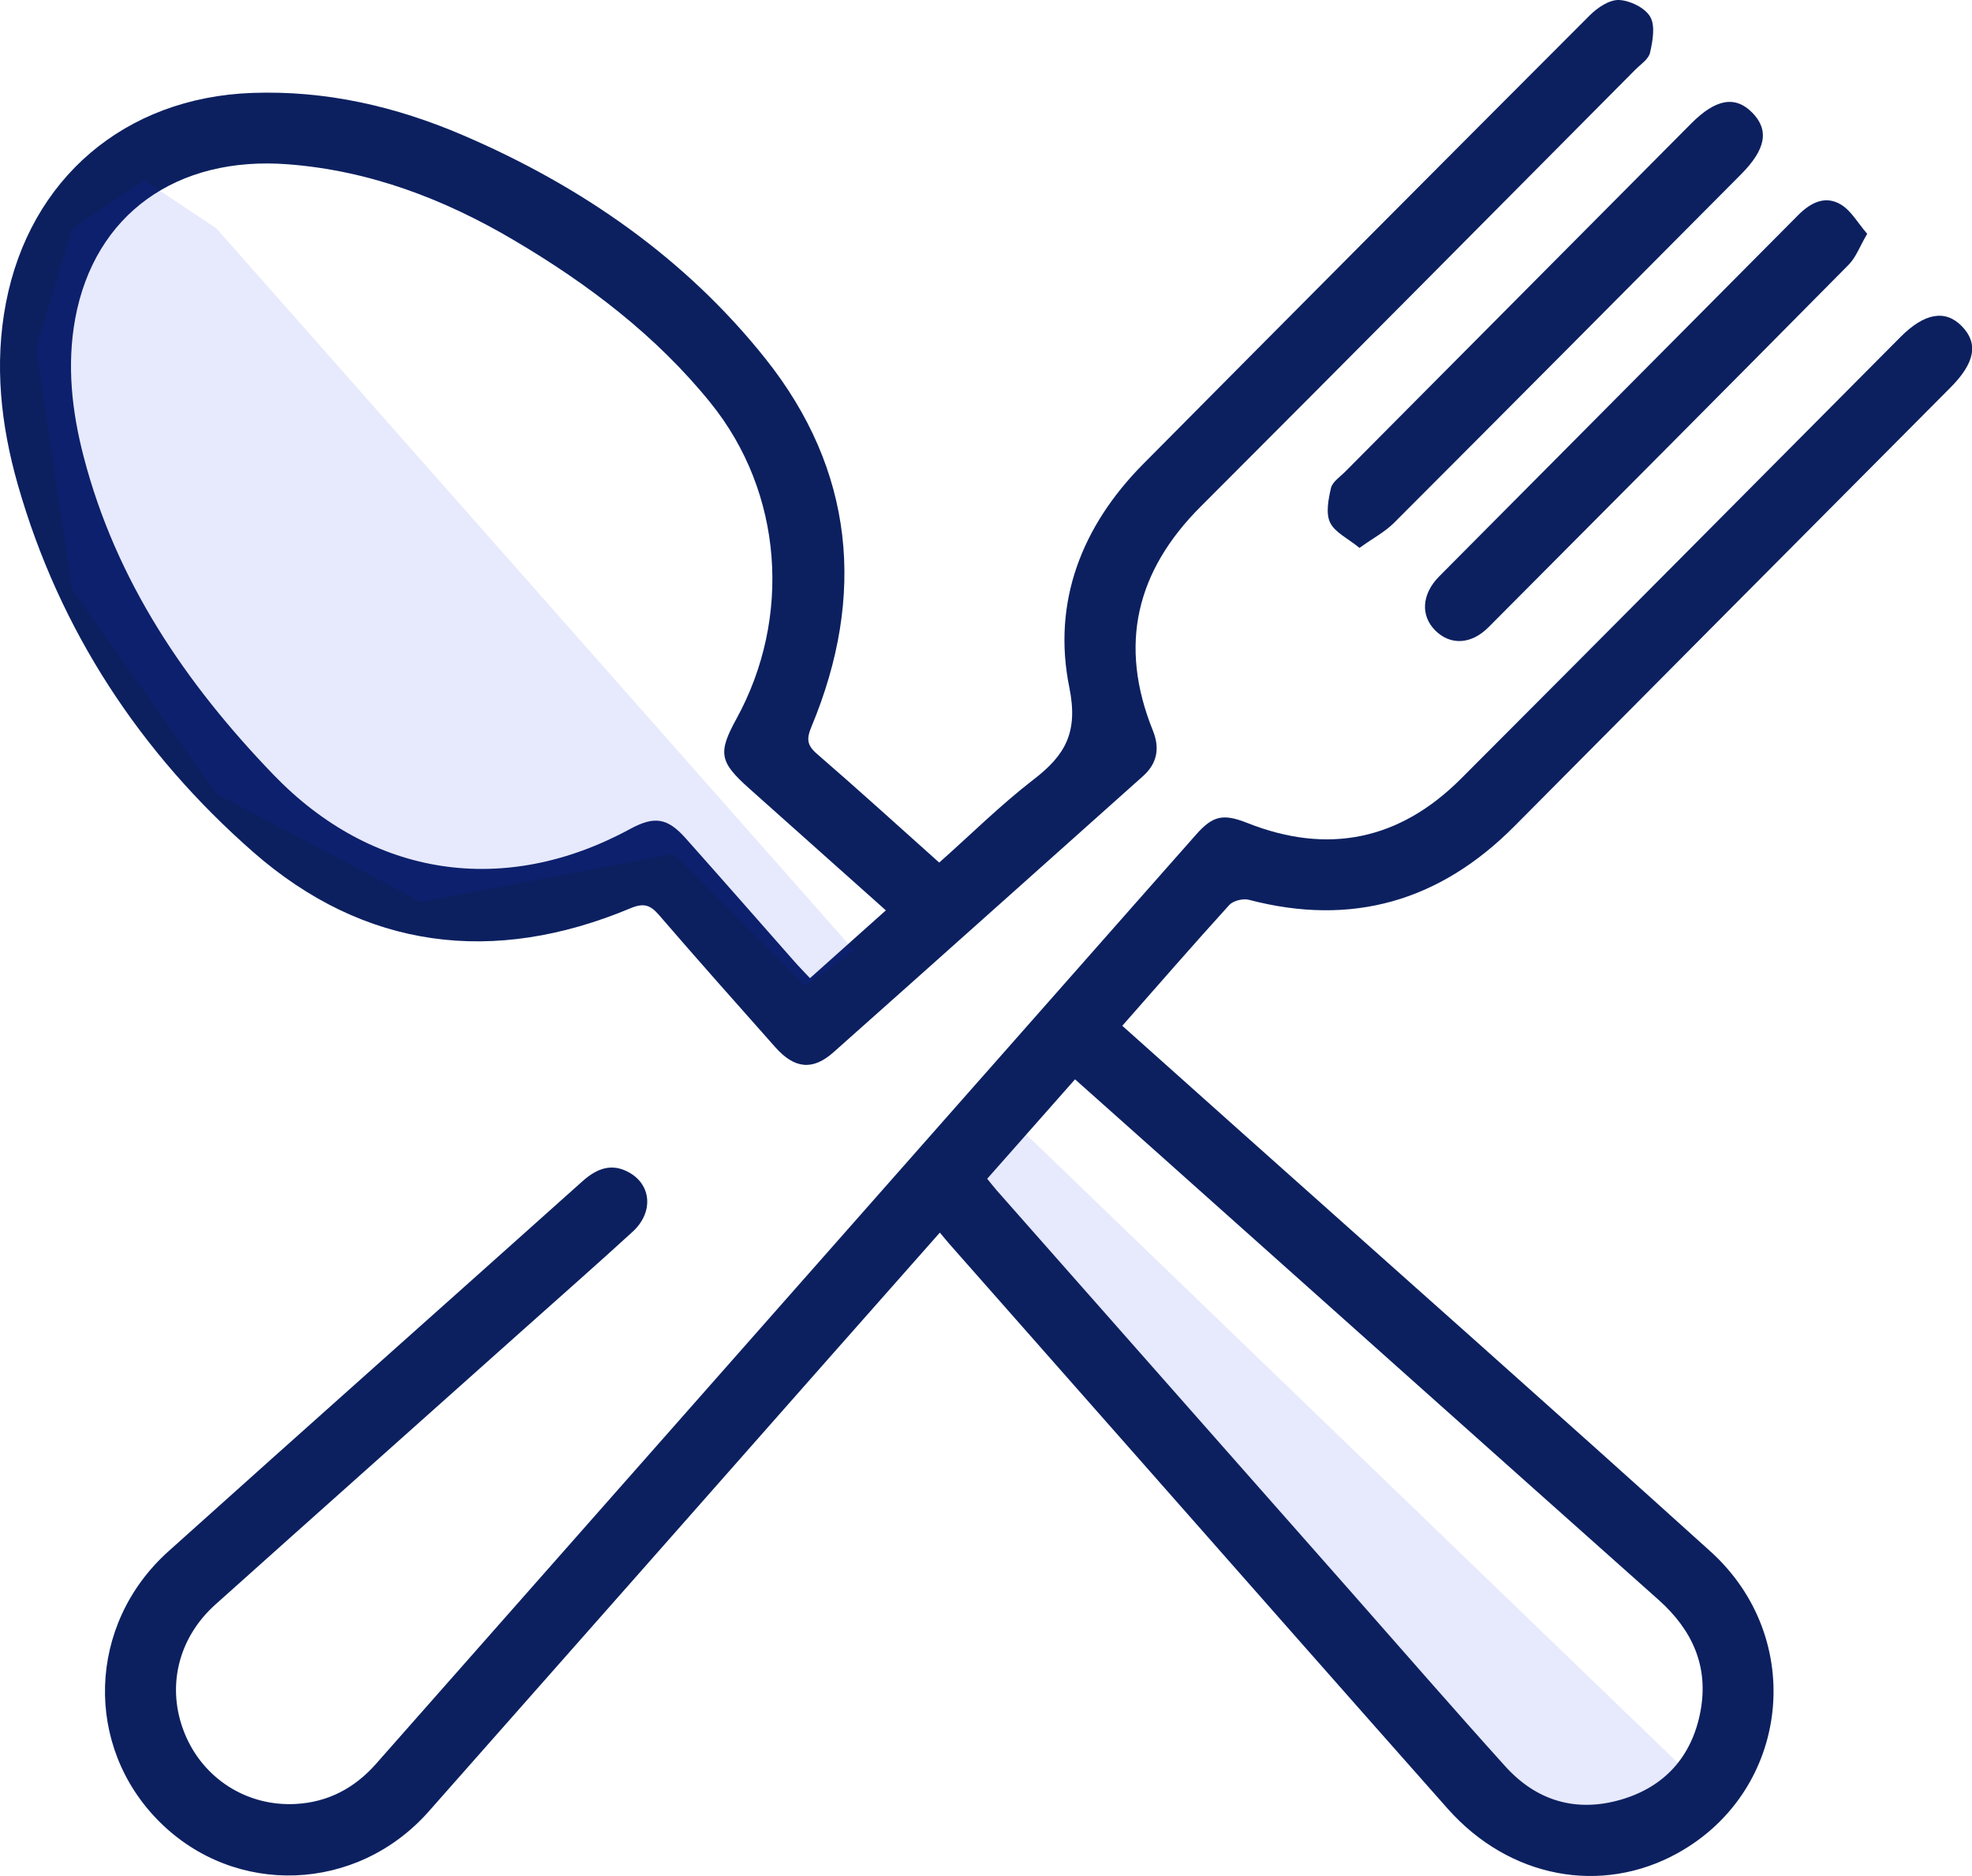
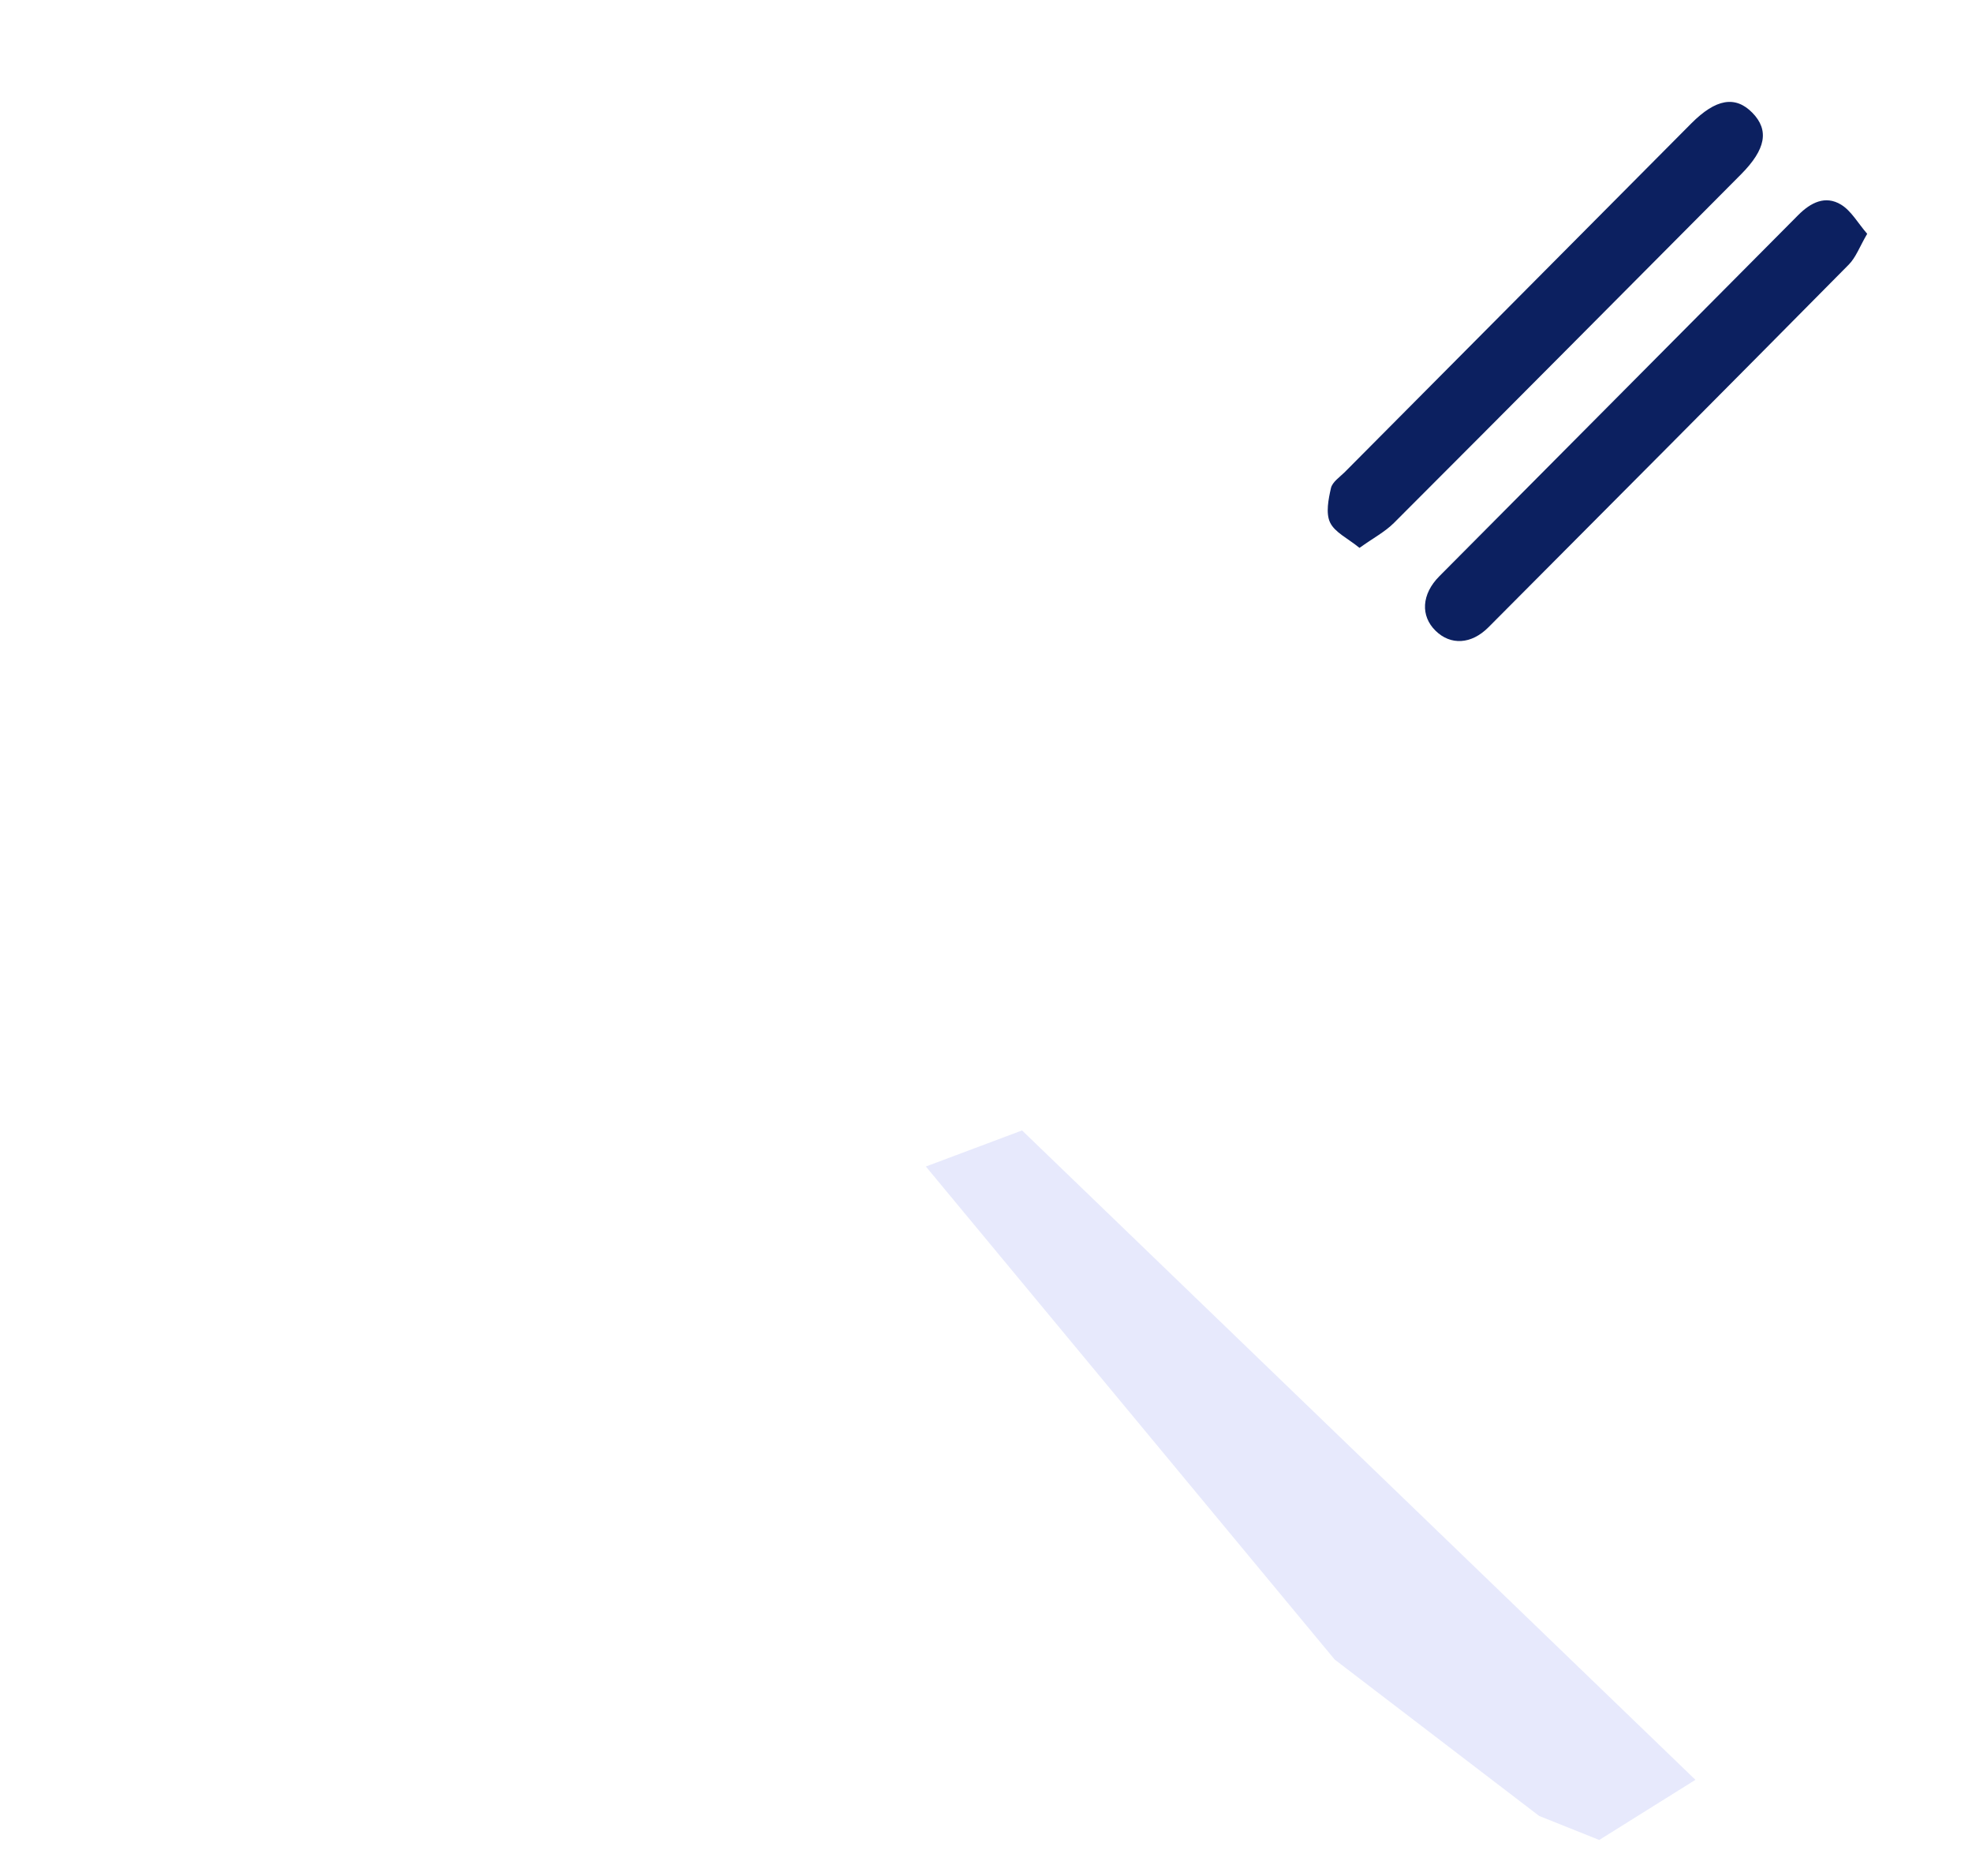
<svg xmlns="http://www.w3.org/2000/svg" width="82" height="78" viewBox="0 0 82 78" fill="none">
  <g clip-path="url(#clip0_209_3619)">
    <path d="M70.5 74L42.5 47L38.5 48.5L55.5 69L64 75.5L66.5 76.5L70.5 74Z" fill="#1126E3" fill-opacity="0.1" />
-     <path d="M46.667 42.649C48.415 44.21 50.105 45.723 51.798 47.232C58.243 52.986 64.711 58.71 71.12 64.5C75.148 68.134 74.426 74.456 69.77 77.042C66.586 78.809 62.758 78.087 60.199 75.201C55.832 70.273 51.484 65.332 47.129 60.394C44.58 57.504 42.031 54.614 39.482 51.725C39.36 51.586 39.245 51.444 39.081 51.248C37.478 53.063 35.939 54.802 34.403 56.54C28.878 62.8 23.356 69.063 17.825 75.317C14.837 78.693 9.78 78.877 6.634 75.746C3.482 72.608 3.623 67.538 7 64.503C12.73 59.355 18.489 54.244 24.228 49.106C24.828 48.571 25.456 48.338 26.188 48.764C27.101 49.296 27.166 50.425 26.306 51.212C24.767 52.621 23.199 53.995 21.644 55.385C17.415 59.162 13.179 62.929 8.956 66.712C7.388 68.118 6.913 70.173 7.673 72.056C8.43 73.936 10.248 75.11 12.287 75.004C13.634 74.933 14.74 74.349 15.632 73.34C25.319 62.364 35.005 51.389 44.692 40.414C46.376 38.508 48.053 36.599 49.739 34.696C50.438 33.906 50.868 33.822 51.862 34.215C55.219 35.547 58.201 34.928 60.747 32.38C66.856 26.269 72.939 20.131 79.034 14.004C80.025 13.01 80.894 12.859 81.58 13.565C82.276 14.281 82.125 15.09 81.099 16.119C75.061 22.189 69.02 28.256 62.989 34.335C59.878 37.473 56.22 38.534 51.936 37.412C51.692 37.347 51.282 37.447 51.118 37.624C49.64 39.25 48.2 40.908 46.667 42.649ZM41.05 49.009C41.21 49.203 41.322 49.351 41.444 49.49C46.382 55.089 51.323 60.684 56.265 66.283C58.371 68.67 60.459 71.076 62.594 73.44C63.89 74.875 65.538 75.365 67.394 74.826C69.213 74.301 70.354 73.033 70.707 71.163C71.063 69.282 70.37 67.767 68.962 66.512C62.052 60.362 55.152 54.195 48.248 48.035C47.078 46.99 45.908 45.949 44.702 44.875C43.464 46.278 42.278 47.616 41.05 49.009Z" fill="#0C2060" />
-     <path d="M39.055 35.864C40.376 34.69 41.614 33.461 42.983 32.406C44.301 31.393 44.843 30.445 44.465 28.581C43.743 25.027 44.987 21.863 47.543 19.286C53.722 13.055 59.913 6.834 66.115 0.629C66.432 0.313 66.929 -0.019 67.327 -4.77686e-05C67.785 0.023 68.401 0.322 68.619 0.697C68.837 1.071 68.722 1.703 68.613 2.19C68.552 2.461 68.218 2.677 67.991 2.906C61.975 8.959 55.966 15.023 49.932 21.057C47.238 23.747 46.504 26.817 47.94 30.378C48.235 31.106 48.12 31.742 47.527 32.271C43.236 36.099 38.953 39.934 34.656 43.752C33.79 44.523 33.03 44.436 32.232 43.533C30.616 41.711 28.996 39.892 27.406 38.047C27.04 37.624 26.771 37.531 26.216 37.763C20.528 40.143 15.154 39.479 10.524 35.422C5.852 31.323 2.475 26.227 0.741 20.151C0.035 17.677 -0.244 15.148 0.247 12.594C1.244 7.418 5.201 4.057 10.472 3.864C13.541 3.751 16.459 4.422 19.258 5.625C24.171 7.734 28.503 10.733 31.834 14.919C35.509 19.535 36.019 24.75 33.745 30.207C33.534 30.713 33.546 30.977 33.973 31.345C35.669 32.812 37.33 34.322 39.055 35.864ZM36.836 37.85C34.89 36.112 33.017 34.441 31.145 32.774C29.917 31.677 29.846 31.303 30.622 29.887C32.934 25.678 32.559 20.473 29.545 16.748C27.284 13.952 24.446 11.801 21.368 9.985C18.463 8.272 15.375 7.092 11.976 6.831C7.346 6.473 3.931 8.908 3.129 13.239C2.774 15.171 2.985 17.09 3.476 18.977C4.822 24.16 7.718 28.417 11.364 32.203C15.481 36.483 20.983 37.299 26.194 34.47C27.21 33.919 27.749 33.996 28.515 34.857C30.029 36.557 31.526 38.266 33.03 39.972C33.235 40.205 33.45 40.424 33.681 40.669C34.755 39.711 35.749 38.821 36.836 37.85Z" fill="#0C2060" />
    <path d="M77.642 9.721C77.328 10.256 77.174 10.701 76.873 11.004C71.89 16.042 66.894 21.06 61.895 26.078C61.18 26.798 60.318 26.836 59.696 26.227C59.061 25.608 59.109 24.705 59.849 23.96C64.823 18.951 69.802 13.952 74.773 8.943C75.292 8.421 75.901 8.111 76.555 8.508C76.982 8.769 77.258 9.279 77.642 9.721Z" fill="#0C2060" />
    <path d="M56.531 22.779C56.04 22.379 55.501 22.134 55.306 21.721C55.123 21.334 55.239 20.757 55.344 20.293C55.402 20.041 55.703 19.841 55.912 19.635C60.715 14.8 65.522 9.966 70.328 5.131C71.348 4.106 72.159 3.967 72.868 4.689C73.573 5.412 73.429 6.208 72.397 7.247C67.59 12.081 62.787 16.916 57.967 21.738C57.595 22.112 57.101 22.37 56.531 22.779Z" fill="#0C2060" />
-     <path d="M35.5 39.5L9 9.5L6 7.5L3 9.5L1.5 14.5L3 24.5L9 33L17.5 37.5L28 35.5L33.5 41L35.5 39.5Z" fill="#1126E3" fill-opacity="0.1" />
  </g>
  <defs>
    <clipPath id="clip0_209_3619">
      <rect width="82" height="78" fill="white" />
    </clipPath>
  </defs>
</svg>